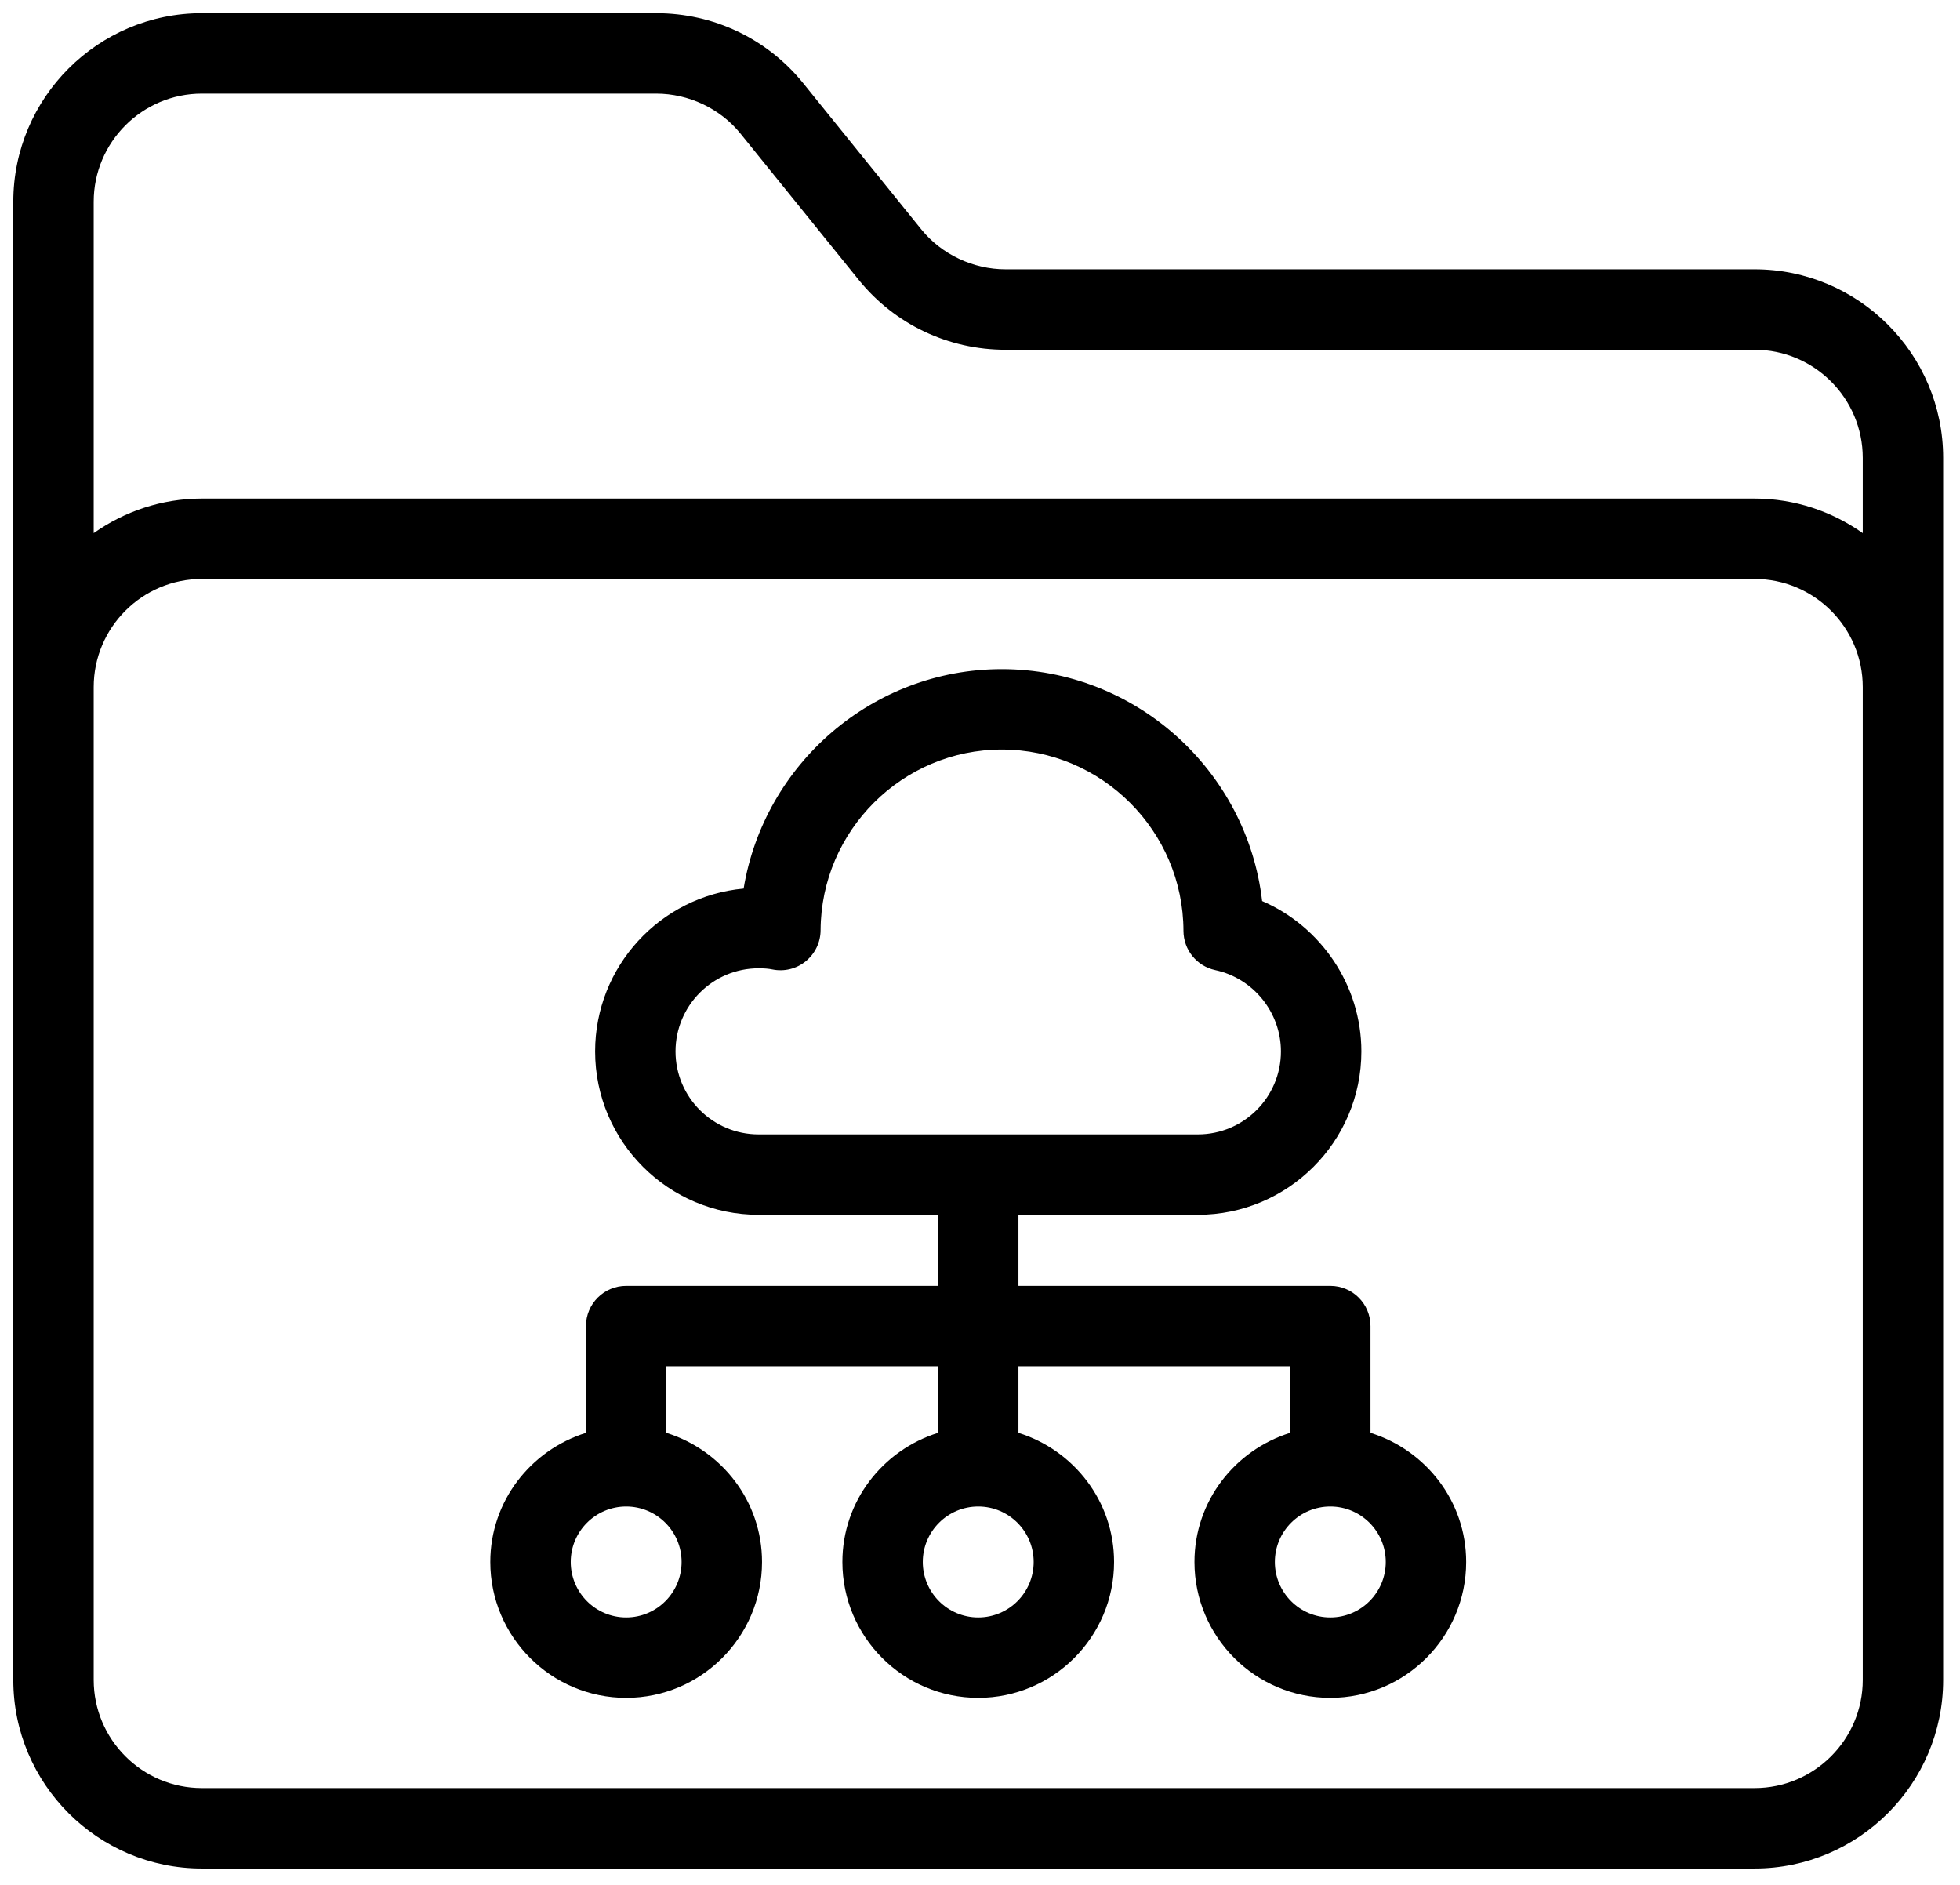
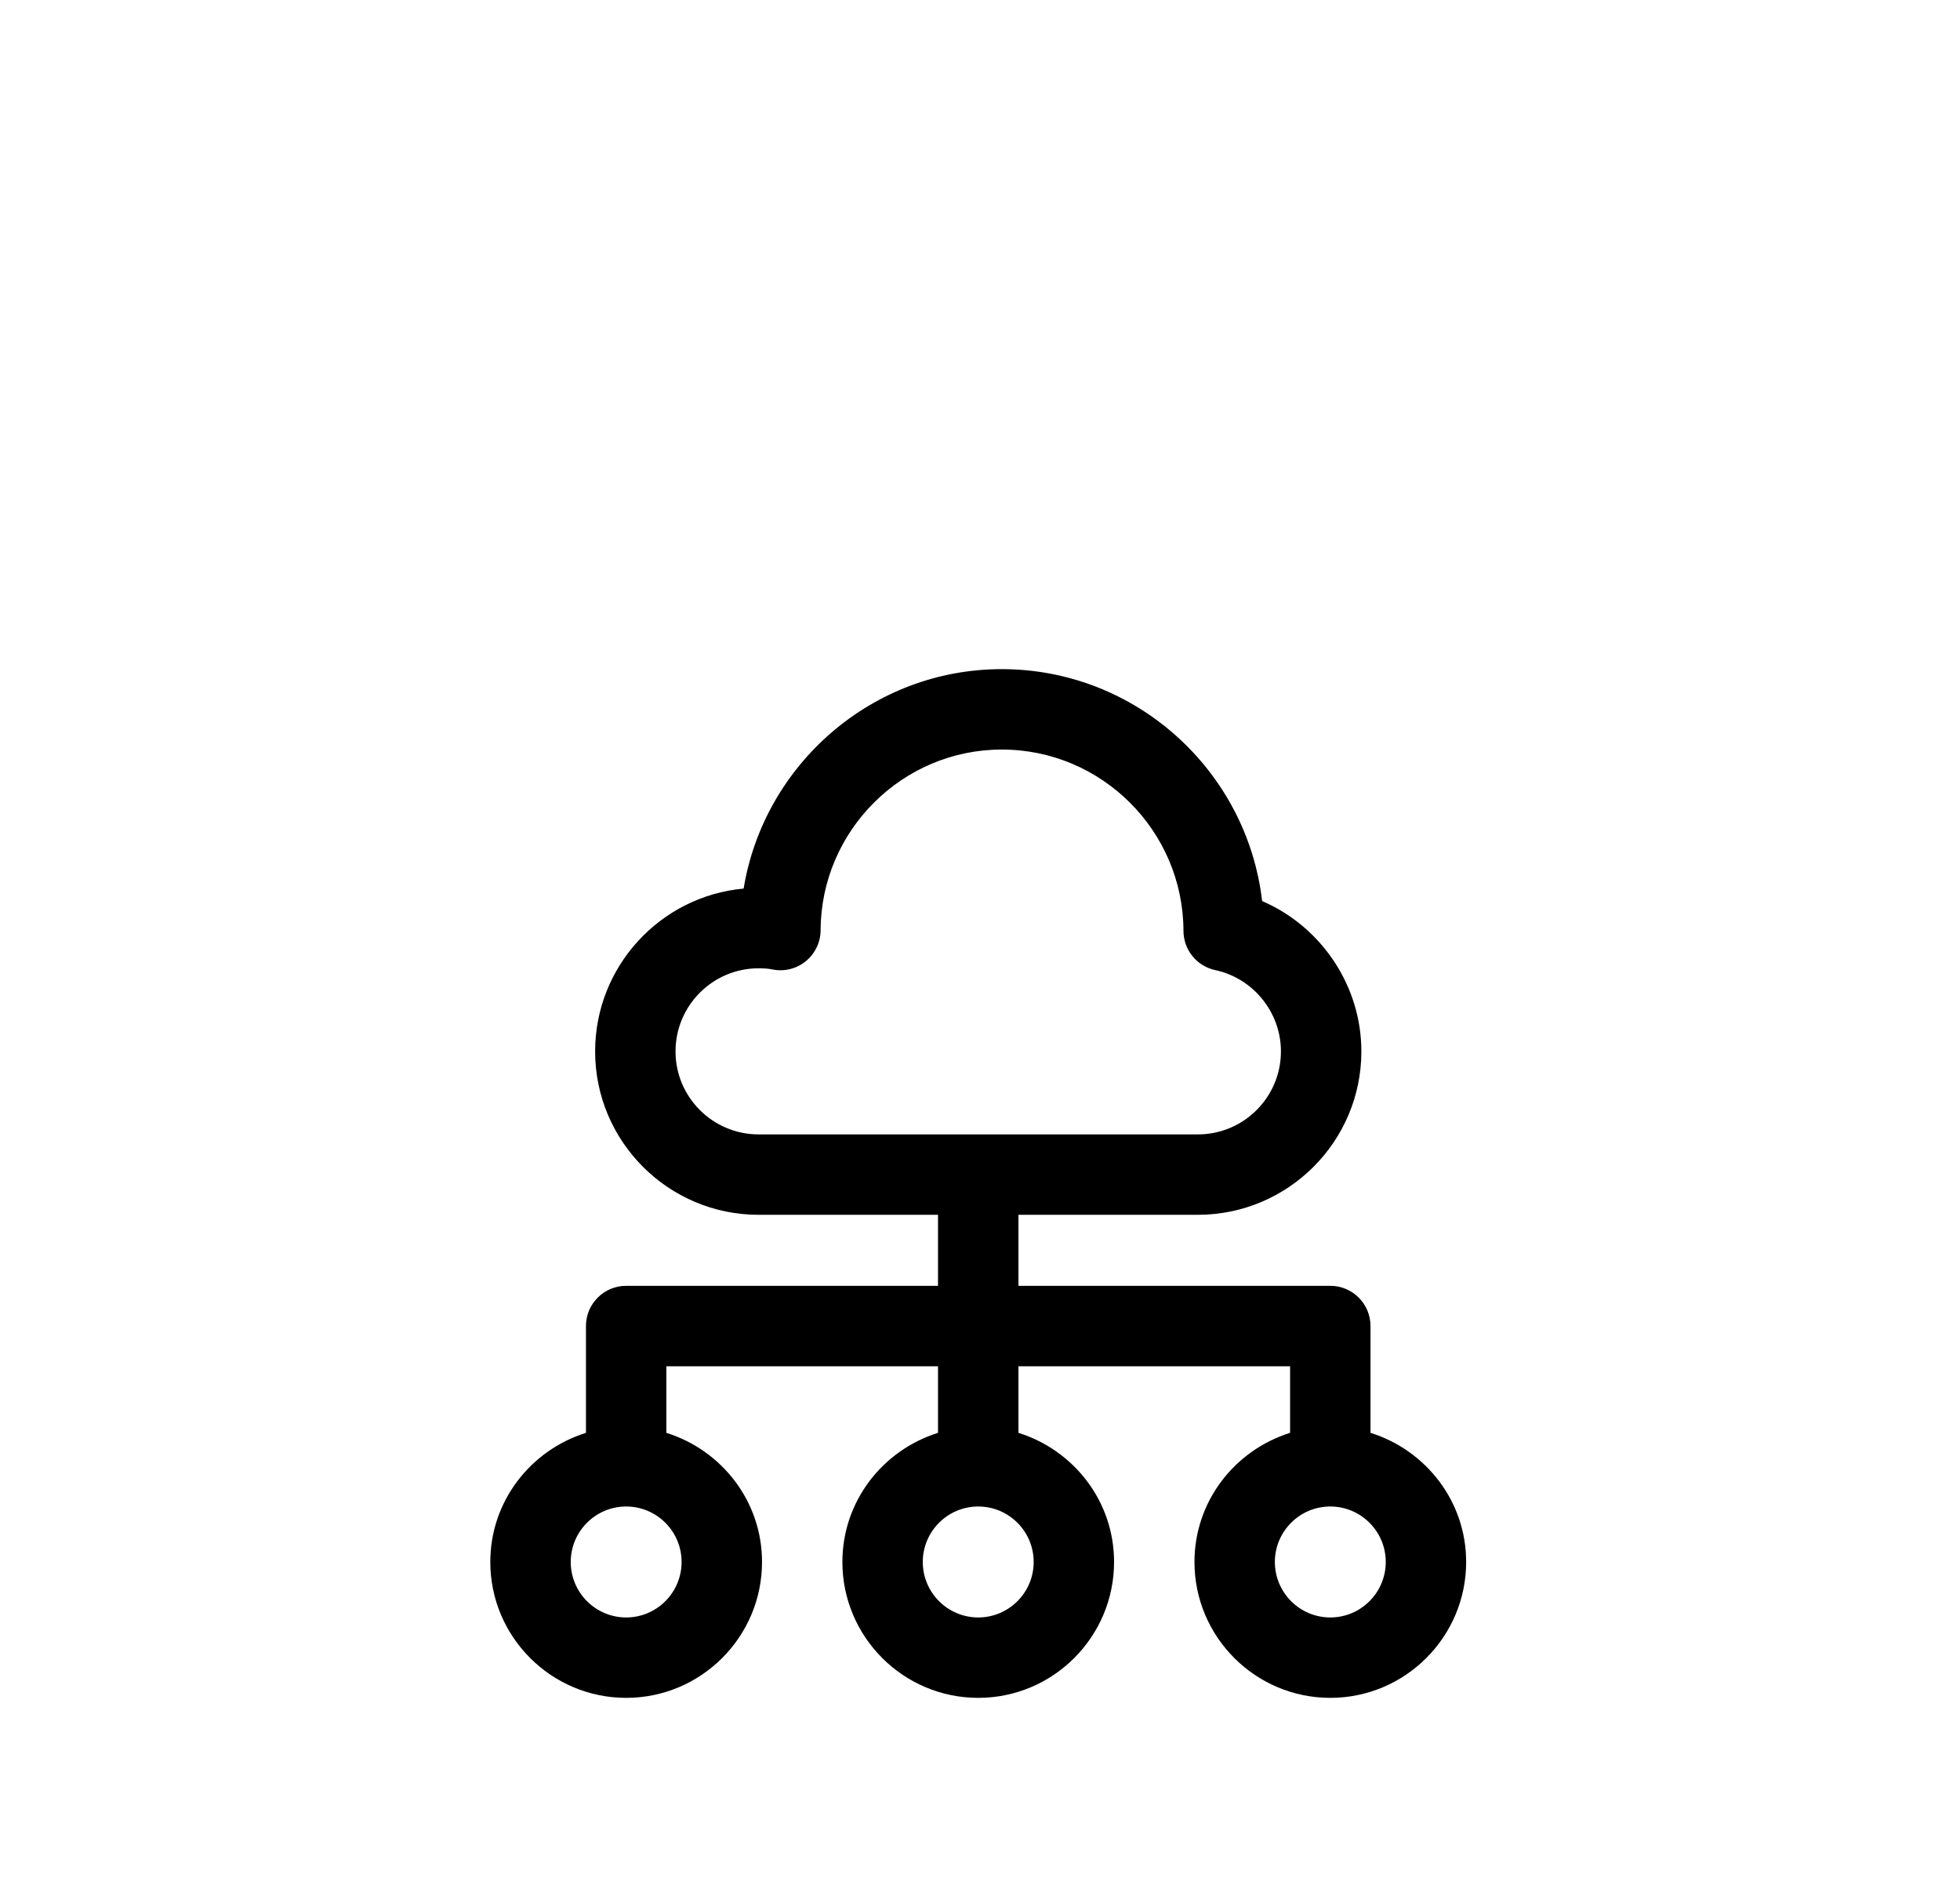
<svg xmlns="http://www.w3.org/2000/svg" width="52" height="50" viewBox="0 0 52 50" fill="none">
-   <path d="M46.55 7.144H26.678C25.818 7.144 24.983 6.749 24.447 6.09L21.298 2.193C20.344 1.021 18.926 0.35 17.409 0.35H5.356C2.598 0.35 0.353 2.594 0.353 5.352V18.227V44.563C0.353 47.322 2.598 49.566 5.356 49.566H46.55C49.308 49.566 51.553 47.322 51.553 44.563V18.227V12.147C51.553 9.389 49.308 7.144 46.55 7.144ZM5.356 2.483H17.409C18.27 2.483 19.104 2.878 19.64 3.537L22.79 7.434C23.744 8.606 25.161 9.278 26.678 9.278H46.55C48.132 9.278 49.42 10.565 49.42 12.147V14.142C48.606 13.568 47.619 13.225 46.55 13.225H5.356C4.287 13.225 3.3 13.568 2.486 14.142V5.352C2.486 3.77 3.774 2.483 5.356 2.483ZM49.42 44.563C49.42 46.145 48.132 47.432 46.55 47.432H5.356C3.774 47.432 2.486 46.145 2.486 44.563V18.227C2.486 16.645 3.774 15.358 5.356 15.358H46.55C48.132 15.358 49.42 16.645 49.42 18.227V44.563Z" fill="black" />
  <path d="M36.36 38.009V35.176C36.36 34.587 35.883 34.109 35.294 34.109H27.02V32.225H31.78C34.172 32.225 36.118 30.281 36.118 27.891C36.118 26.141 35.049 24.576 33.485 23.902C33.084 20.445 30.136 17.75 26.578 17.75C23.142 17.75 20.271 20.276 19.729 23.571C17.523 23.772 15.789 25.633 15.789 27.891C15.789 30.281 17.734 32.225 20.126 32.225H24.886V34.109H16.613C16.023 34.109 15.546 34.587 15.546 35.176V38.009C14.081 38.467 13.008 39.821 13.008 41.434C13.008 43.422 14.625 45.039 16.613 45.039C18.6 45.039 20.217 43.422 20.217 41.434C20.217 39.821 19.144 38.467 17.679 38.009V36.243H24.886V38.009C23.422 38.467 22.349 39.821 22.349 41.434C22.349 43.422 23.966 45.039 25.953 45.039C27.941 45.039 29.557 43.422 29.557 41.434C29.557 39.821 28.485 38.467 27.02 38.009V36.243H34.227V38.009C32.762 38.467 31.69 39.821 31.69 41.434C31.69 43.422 33.306 45.039 35.294 45.039C37.281 45.039 38.898 43.422 38.898 41.434C38.898 39.821 37.825 38.467 36.36 38.009ZM17.922 27.891C17.922 26.675 18.91 25.686 20.126 25.686C20.275 25.686 20.391 25.695 20.491 25.716C20.805 25.78 21.13 25.701 21.377 25.499C21.625 25.297 21.77 24.995 21.771 24.676C21.783 22.033 23.941 19.883 26.578 19.883C29.229 19.883 31.391 22.041 31.398 24.693C31.399 25.195 31.75 25.629 32.242 25.734C33.251 25.95 33.984 26.857 33.984 27.891C33.984 29.105 32.996 30.092 31.78 30.092H20.126C18.91 30.092 17.922 29.105 17.922 27.891ZM16.613 42.906C15.801 42.906 15.142 42.246 15.142 41.434C15.142 40.623 15.801 39.963 16.613 39.963C17.424 39.963 18.083 40.623 18.083 41.434C18.083 42.246 17.424 42.906 16.613 42.906ZM25.953 42.906C25.142 42.906 24.482 42.246 24.482 41.434C24.482 40.623 25.142 39.963 25.953 39.963C26.765 39.963 27.424 40.623 27.424 41.434C27.424 42.246 26.765 42.906 25.953 42.906ZM35.294 42.906C34.482 42.906 33.823 42.246 33.823 41.434C33.823 40.623 34.482 39.963 35.294 39.963C36.105 39.963 36.765 40.623 36.765 41.434C36.765 42.246 36.105 42.906 35.294 42.906Z" fill="black" />
</svg>